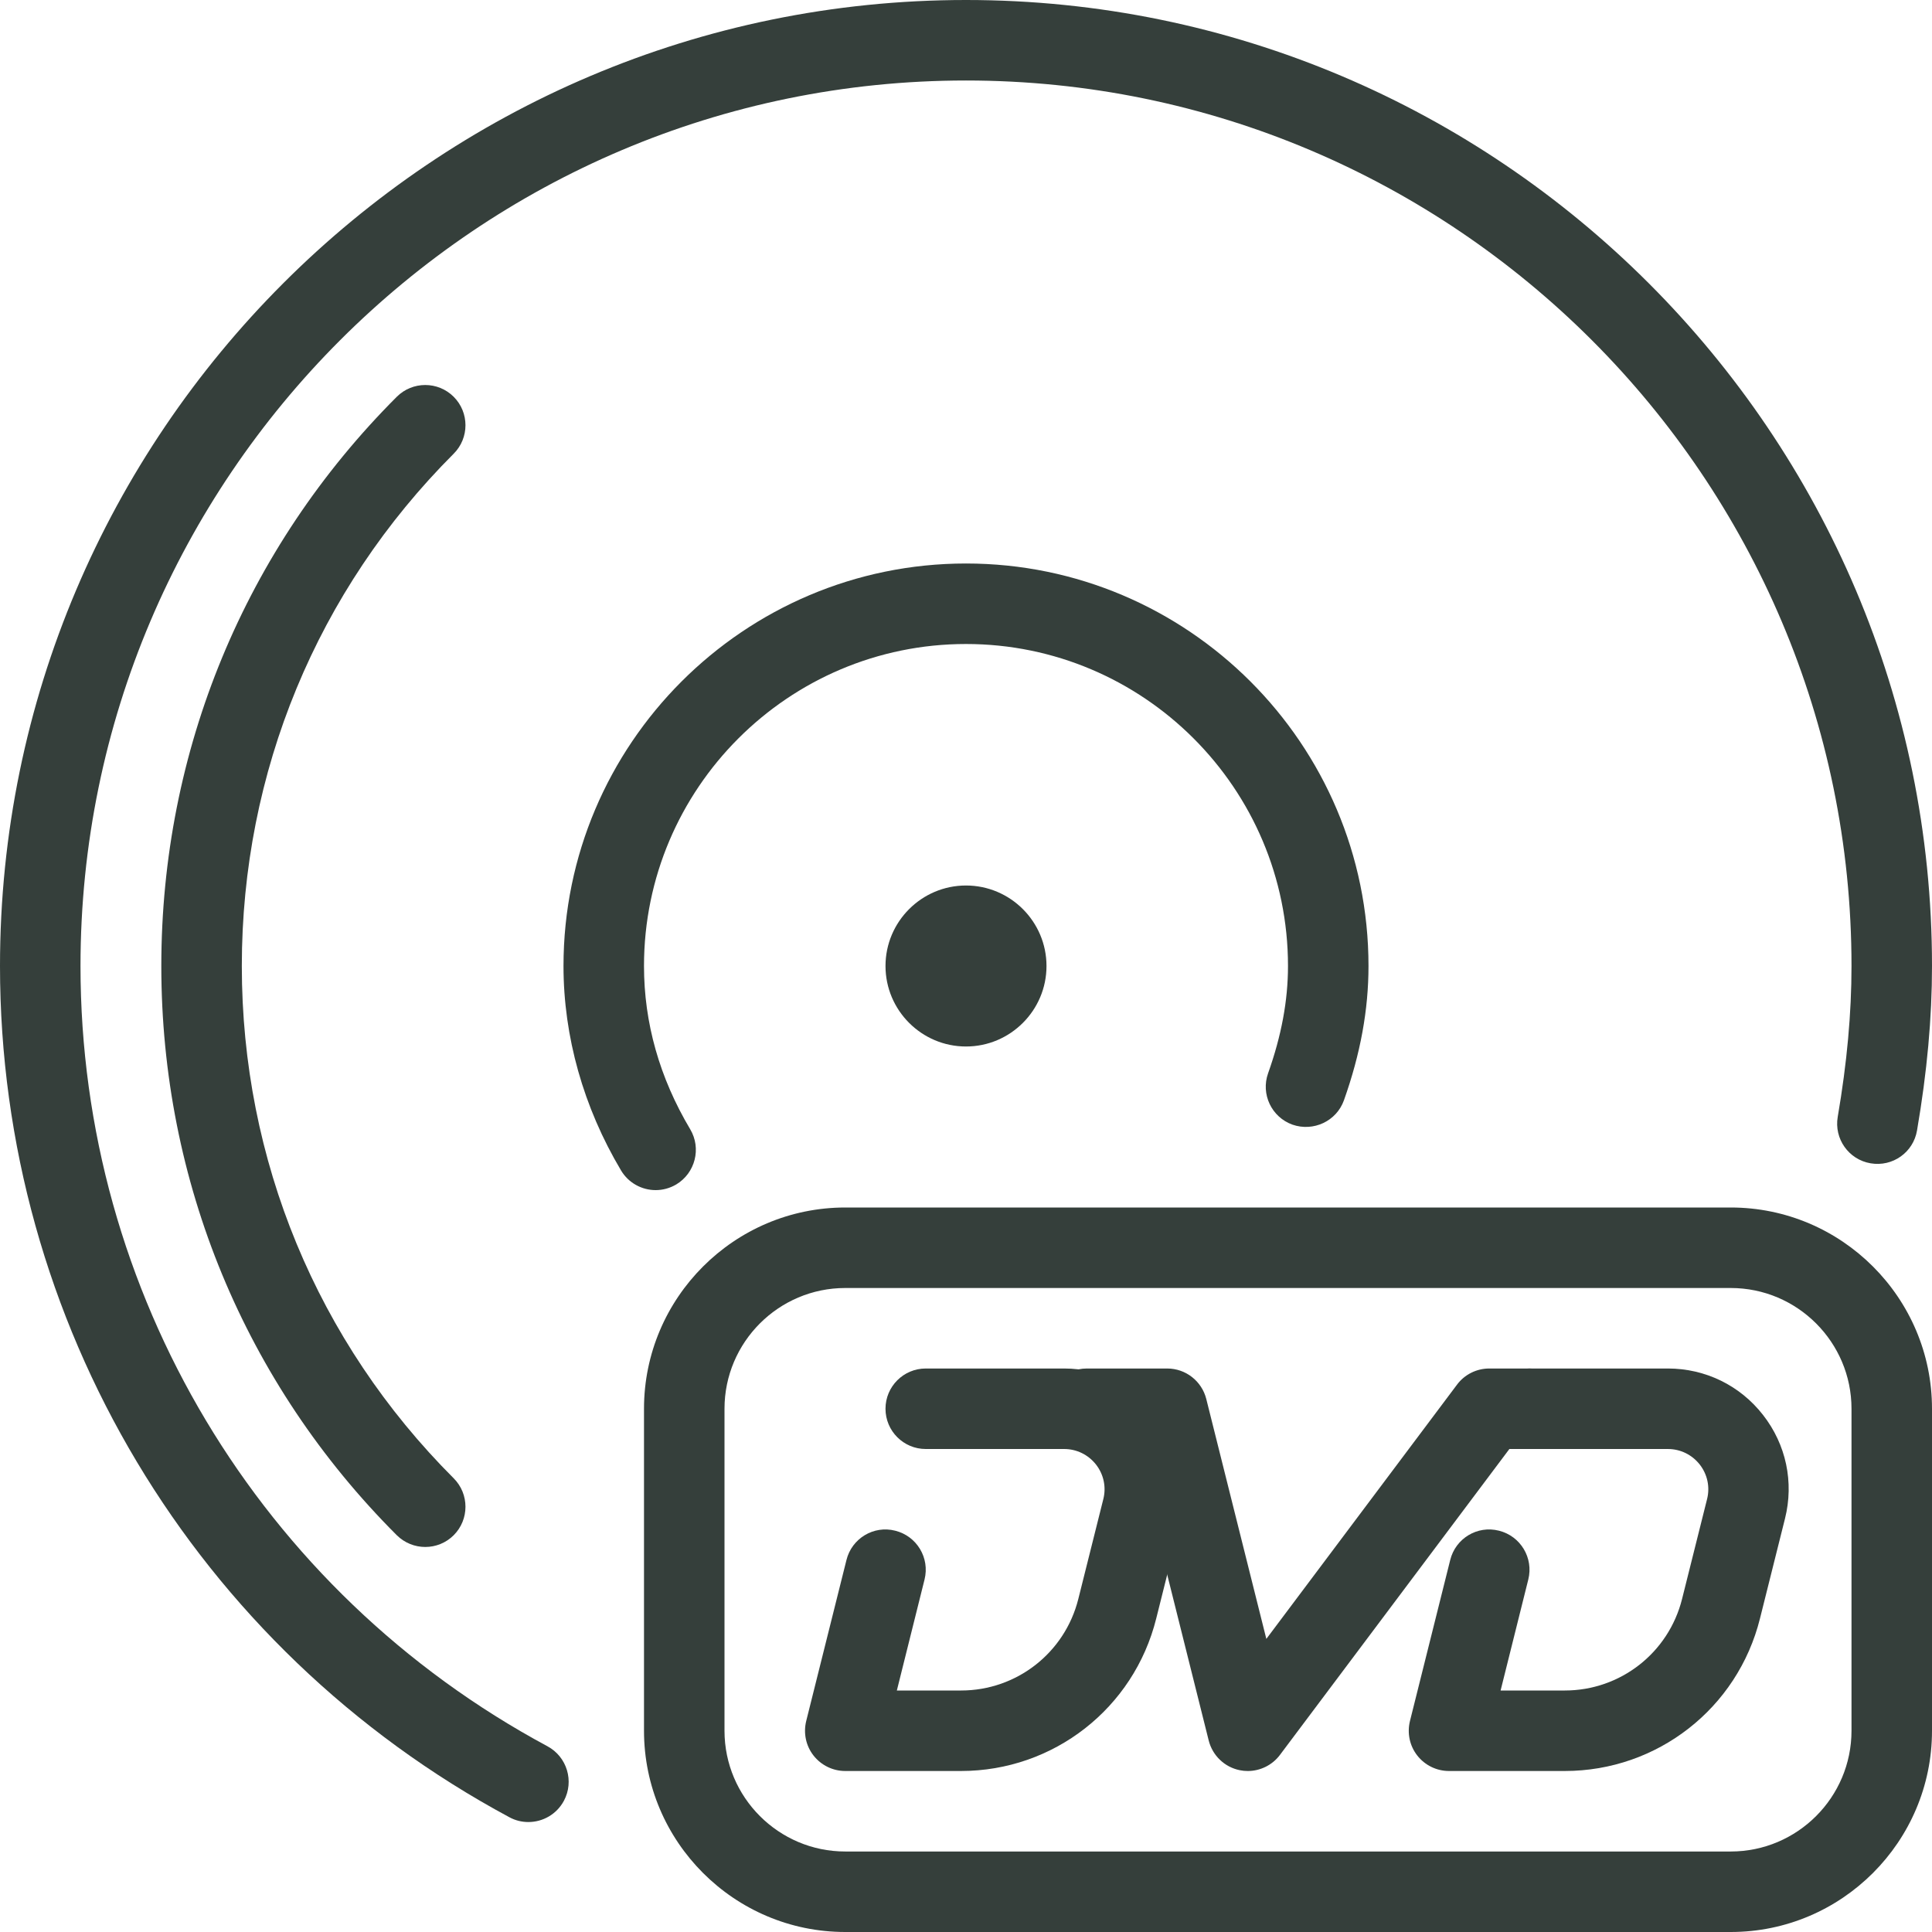
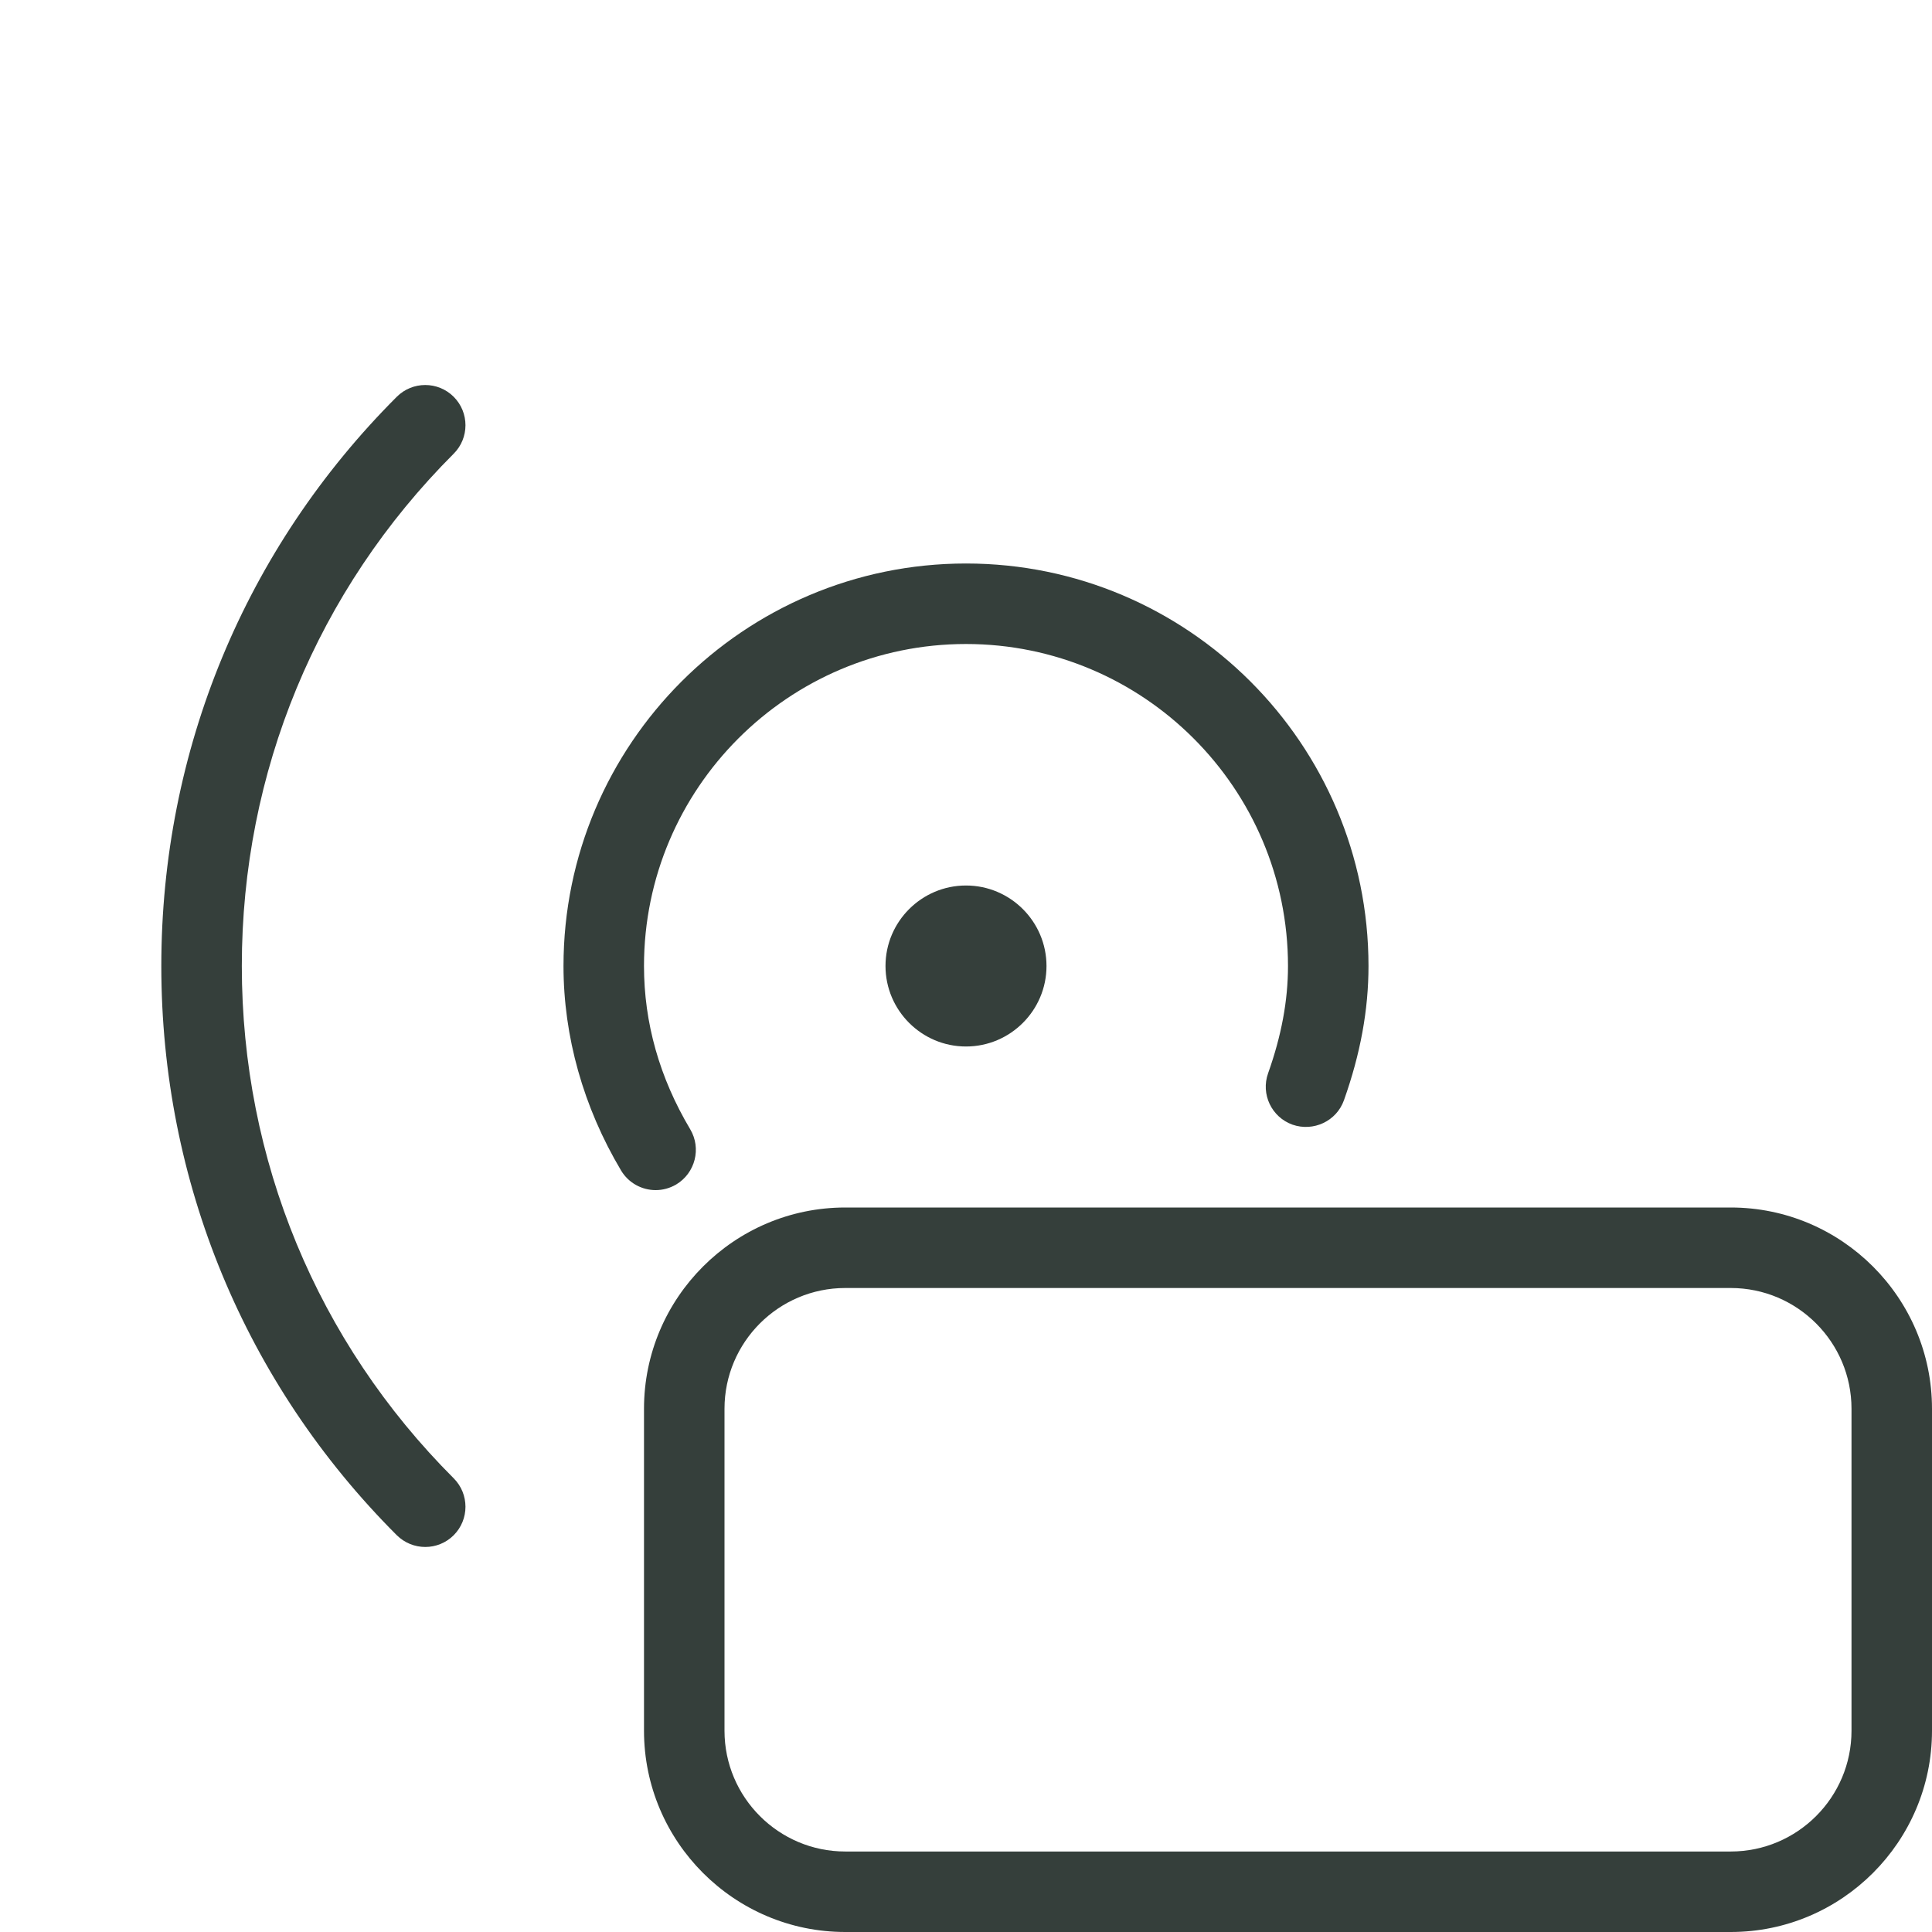
<svg xmlns="http://www.w3.org/2000/svg" version="1.1" width="512" height="512" x="0" y="0" viewBox="0 0 512 512" style="enable-background:new 0 0 512 512" xml:space="preserve" class="">
  <g>
    <g>
      <g>
-         <path d="M256,0C114.837,0,0,114.837,0,256c0,94.379,51.712,180.821,134.976,225.579c1.6,0.875,3.328,1.28,5.035,1.28    c3.819,0,7.488-2.027,9.429-5.632c2.773-5.184,0.832-11.648-4.352-14.443C68.757,421.76,21.333,342.528,21.333,256    c0-129.387,105.28-234.667,234.667-234.667S490.667,126.613,490.667,256c0,12.544-1.195,25.643-3.648,39.979    c-1.003,5.803,2.901,11.328,8.704,12.309c5.845,1.003,11.328-2.901,12.309-8.704C510.699,284.032,512,269.781,512,256    C512,114.837,397.163,0,256,0z" fill="#353f3b" data-original="#000000" style="" class="" />
-       </g>
+         </g>
    </g>
    <g>
      <g>
        <path d="M64.085,256c0-51.349,19.947-99.563,56.149-135.765c4.16-4.16,4.16-10.923,0-15.083c-4.16-4.16-10.923-4.16-15.083,0    c-40.235,40.235-62.4,93.803-62.4,150.848s22.165,110.613,62.4,150.848c2.091,2.069,4.821,3.115,7.552,3.115    c2.731,0,5.461-1.045,7.531-3.115c4.16-4.16,4.16-10.923,0-15.083C84.032,355.563,64.085,307.349,64.085,256z" fill="#353f3b" data-original="#000000" style="" class="" />
      </g>
    </g>
    <g>
      <g>
-         <path d="M307.221,374.976c-6.101-7.829-15.296-12.309-25.216-12.309h-36.672c-5.888,0-10.667,4.779-10.667,10.667    c0,5.888,4.779,10.667,10.667,10.667h36.672c3.307,0,6.379,1.493,8.448,4.117c2.027,2.603,2.752,5.952,1.941,9.152l-6.635,26.496    C282.176,438.037,269.397,448,254.699,448h-17.024l7.339-29.419c1.429-5.717-2.048-11.499-7.765-12.928    c-5.717-1.472-11.52,2.048-12.928,7.765l-10.667,42.667c-0.789,3.2-0.085,6.571,1.941,9.152s5.12,4.096,8.405,4.096h30.677    c24.533,0,45.803-16.619,51.733-40.405l6.635-26.496C315.456,392.811,313.344,382.805,307.221,374.976z" fill="#353f3b" data-original="#000000" style="" class="" />
-       </g>
+         </g>
    </g>
    <g>
      <g>
-         <path d="M467.221,374.976c-6.101-7.829-15.296-12.309-25.216-12.309h-36.672c-5.888,0-10.667,4.779-10.667,10.667    c0,5.888,4.779,10.667,10.667,10.667h36.672c3.307,0,6.379,1.493,8.448,4.117c2.027,2.603,2.752,5.952,1.941,9.152l-6.635,26.496    C442.176,438.037,429.397,448,414.699,448h-17.024l7.339-29.419c1.429-5.717-2.048-11.499-7.765-12.928    c-5.739-1.472-11.52,2.048-12.928,7.765l-10.667,42.667c-0.789,3.2-0.085,6.571,1.941,9.152c2.027,2.581,5.12,4.096,8.405,4.096    h30.677c24.533,0,45.803-16.619,51.733-40.405l6.635-26.496C475.456,392.811,473.344,382.805,467.221,374.976z" fill="#353f3b" data-original="#000000" style="" class="" />
-       </g>
+         </g>
    </g>
    <g>
      <g>
-         <path d="M405.333,362.667h-10.667c-3.349,0-6.528,1.579-8.533,4.267l-50.539,67.392l-15.915-63.573    c-1.195-4.757-5.461-8.085-10.347-8.085H288c-5.888,0-10.667,4.779-10.667,10.667c0,5.888,4.779,10.667,10.667,10.667h12.992    l19.328,77.248c1.003,3.989,4.203,7.061,8.235,7.872c0.704,0.149,1.408,0.213,2.112,0.213c3.307,0,6.507-1.557,8.533-4.267    L400,384h5.333c5.888,0,10.667-4.779,10.667-10.667C416,367.445,411.221,362.667,405.333,362.667z" fill="#353f3b" data-original="#000000" style="" class="" />
-       </g>
+         </g>
    </g>
    <g>
      <g>
        <path d="M458.667,320H224c-29.397,0-53.333,23.936-53.333,53.333v85.333C170.667,488.064,194.603,512,224,512h234.667    C488.064,512,512,488.064,512,458.667v-85.333C512,343.936,488.064,320,458.667,320z M490.667,458.667c0,17.643-14.357,32-32,32    H224c-17.643,0-32-14.357-32-32v-85.333c0-17.643,14.357-32,32-32h234.667c17.643,0,32,14.357,32,32V458.667z" fill="#353f3b" data-original="#000000" style="" class="" />
      </g>
    </g>
    <g>
      <g>
        <path d="M256,149.333c-58.816,0-106.667,47.851-106.667,106.667c0,18.667,5.269,37.419,15.253,54.187    c2.005,3.349,5.547,5.205,9.173,5.205c1.856,0,3.733-0.491,5.44-1.493c5.056-3.029,6.72-9.579,3.712-14.635    c-8.128-13.653-12.245-28.203-12.245-43.264c0-47.061,38.272-85.333,85.333-85.333s85.333,38.272,85.333,85.333    c0,9.152-1.728,18.453-5.269,28.416c-1.984,5.547,0.917,11.648,6.464,13.632c5.547,1.92,11.648-0.917,13.632-6.464    c4.373-12.309,6.507-23.957,6.507-35.584C362.667,197.184,314.816,149.333,256,149.333z" fill="#353f3b" data-original="#000000" style="" class="" />
      </g>
    </g>
    <g>
      <g>
        <path d="M256,234.667c-11.755,0-21.333,9.579-21.333,21.333s9.579,21.333,21.333,21.333s21.333-9.579,21.333-21.333    S267.755,234.667,256,234.667z" fill="#353f3b" data-original="#000000" style="" class="" />
      </g>
    </g>
    <g>
</g>
    <g>
</g>
    <g>
</g>
    <g>
</g>
    <g>
</g>
    <g>
</g>
    <g>
</g>
    <g>
</g>
    <g>
</g>
    <g>
</g>
    <g>
</g>
    <g>
</g>
    <g>
</g>
    <g>
</g>
    <g>
</g>
  </g>
</svg>